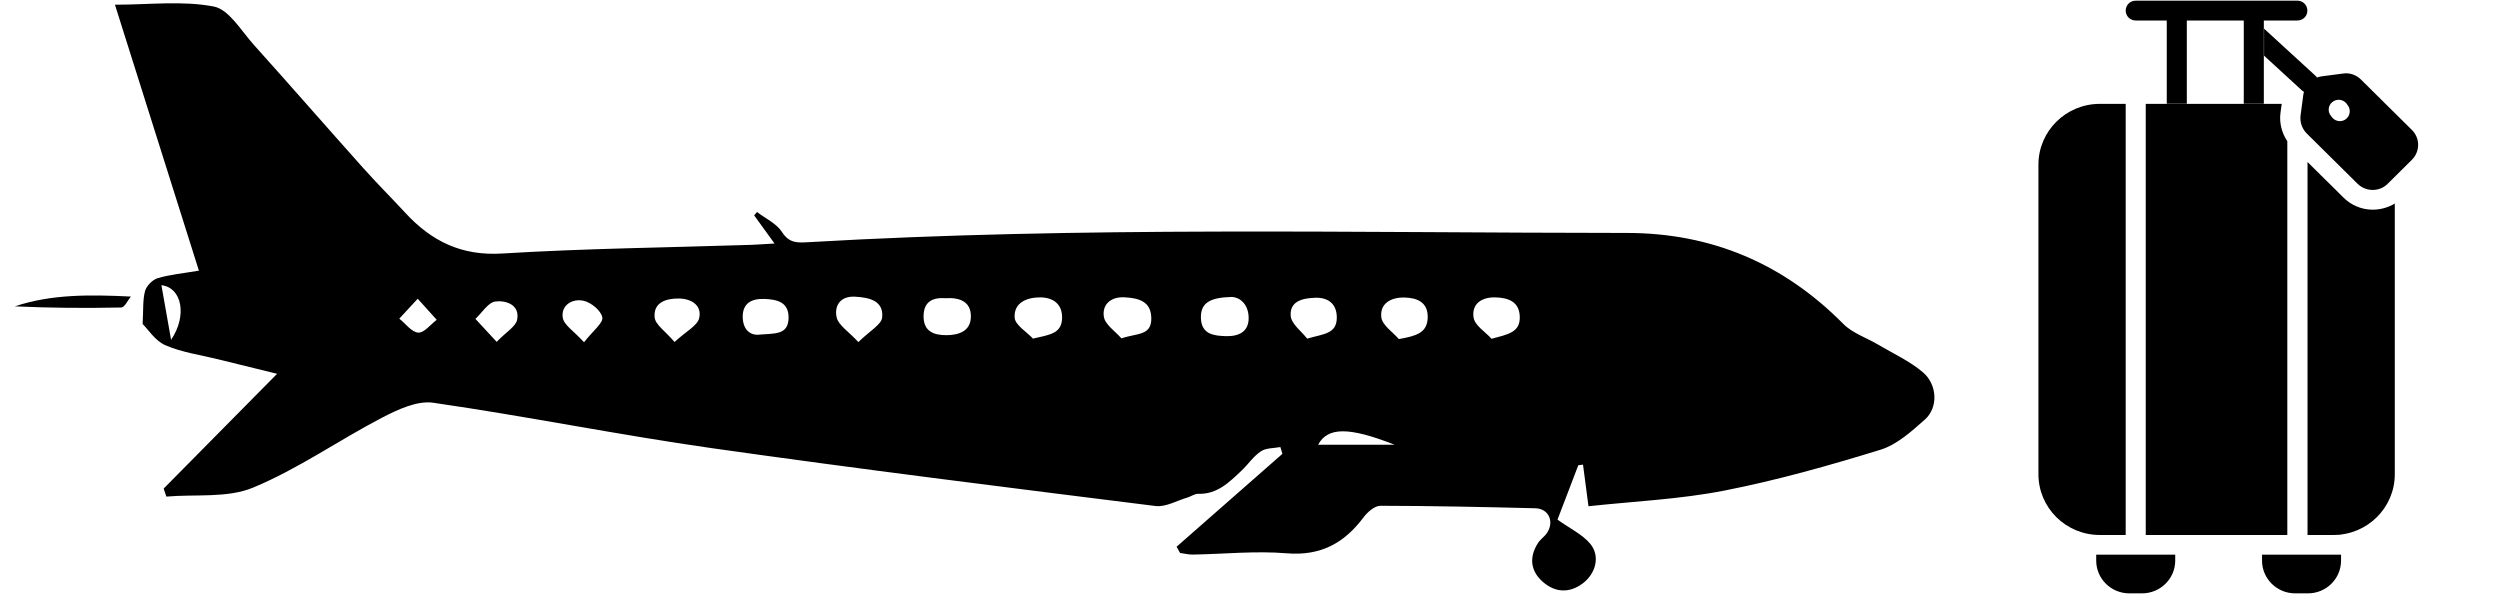
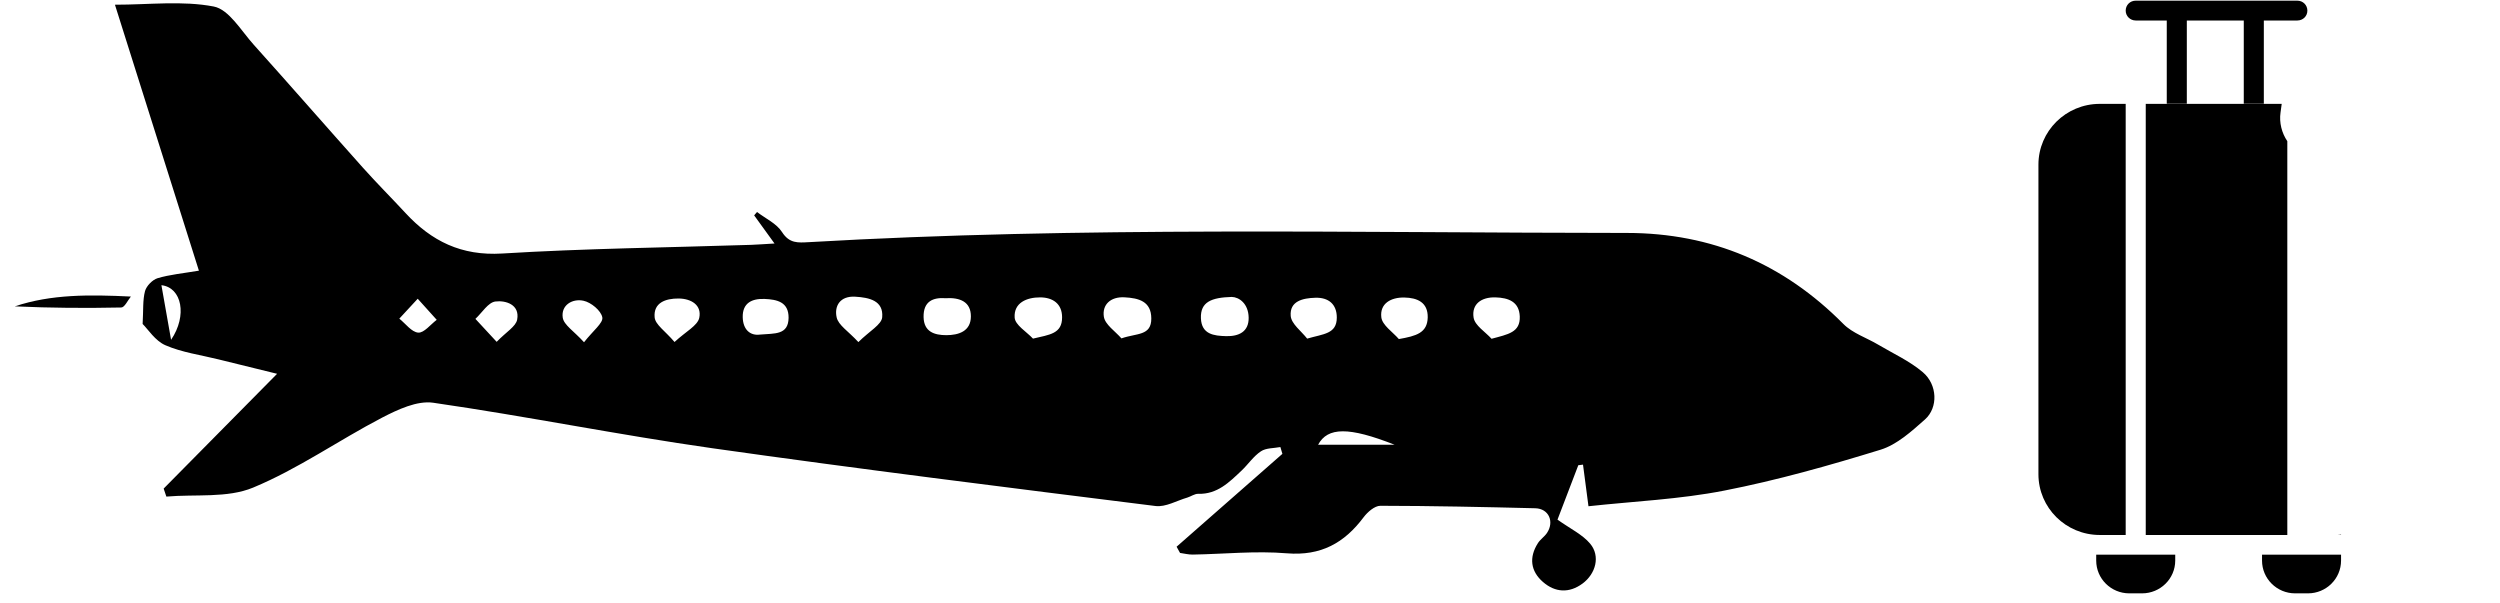
<svg xmlns="http://www.w3.org/2000/svg" width="174" zoomAndPan="magnify" viewBox="0 0 130.5 31.5" height="42" preserveAspectRatio="xMidYMid meet" version="1.0">
  <defs>
    <clipPath id="91ece7e969">
      <path d="M 106.406 5 L 111 5 L 111 28 L 106.406 28 Z M 106.406 5 " clip-rule="nonzero" />
    </clipPath>
    <clipPath id="6a33240d2b">
-       <path d="M 118 1 L 126.34 1 L 126.34 10 L 118 10 Z M 118 1 " clip-rule="nonzero" />
-     </clipPath>
+       </clipPath>
    <clipPath id="1aa3aa618d">
      <path d="M 0.773 15 L 7 15 L 7 17 L 0.773 17 Z M 0.773 15 " clip-rule="nonzero" />
    </clipPath>
  </defs>
  <g clip-path="url(#91ece7e969)">
    <path fill="#000000" d="M 110.961 5.422 L 109.609 5.422 C 107.84 5.422 106.406 6.844 106.406 8.594 L 106.406 24.754 C 106.406 26.508 107.84 27.926 109.609 27.926 L 110.961 27.926 Z M 110.961 5.422 " fill-opacity="1" fill-rule="nonzero" />
  </g>
  <g clip-path="url(#6a33240d2b)">
    <path fill="#000000" d="M 125.898 6.781 L 123.238 4.148 C 122.988 3.902 122.645 3.785 122.297 3.84 L 121.199 3.984 C 121.113 3.992 121.031 4.016 120.945 4.047 C 120.926 4.016 120.906 3.984 120.875 3.961 L 118.184 1.496 L 118.184 2.906 L 120.16 4.719 C 120.191 4.75 120.234 4.77 120.266 4.793 C 120.254 4.832 120.246 4.883 120.234 4.938 L 120.09 6.023 C 120.047 6.367 120.16 6.707 120.402 6.957 L 123.062 9.59 C 123.5 10.023 124.215 10.023 124.641 9.59 L 125.887 8.355 C 126.34 7.91 126.34 7.215 125.898 6.781 Z M 122.477 6.199 C 122.383 6.285 122.254 6.324 122.141 6.324 C 121.992 6.324 121.848 6.262 121.742 6.137 L 121.68 6.055 C 121.492 5.836 121.523 5.508 121.742 5.332 C 121.961 5.145 122.297 5.176 122.477 5.391 L 122.539 5.477 C 122.715 5.684 122.695 6.016 122.477 6.199 Z M 122.477 6.199 " fill-opacity="1" fill-rule="nonzero" />
  </g>
-   <path fill="#000000" d="M 120.445 7 L 123.062 9.59 Z M 120.445 7 " fill-opacity="1" fill-rule="nonzero" />
-   <path fill="#000000" d="M 123.855 10.945 C 123.281 10.945 122.738 10.719 122.328 10.312 L 120.453 8.457 L 120.453 27.926 L 121.805 27.926 C 123.574 27.926 125.008 26.508 125.008 24.754 L 125.008 10.625 C 124.664 10.832 124.266 10.945 123.855 10.945 Z M 123.855 10.945 " fill-opacity="1" fill-rule="nonzero" />
  <path fill="#000000" d="M 119.043 5.879 L 119.105 5.422 L 112.008 5.422 L 112.008 27.926 L 119.398 27.926 L 119.398 7.371 C 119.105 6.938 118.969 6.398 119.043 5.879 Z M 119.043 5.879 " fill-opacity="1" fill-rule="nonzero" />
  <path fill="#000000" d="M 111.484 1.07 L 113.105 1.07 L 113.105 5.414 L 114.152 5.414 L 114.152 1.07 L 117.125 1.07 L 117.125 5.414 L 118.172 5.414 L 118.172 1.07 L 119.922 1.07 C 120.215 1.07 120.445 0.844 120.445 0.555 C 120.445 0.266 120.215 0.035 119.922 0.035 L 111.484 0.035 C 111.188 0.035 110.961 0.266 110.961 0.555 C 110.961 0.844 111.199 1.07 111.484 1.07 Z M 111.484 1.07 " fill-opacity="1" fill-rule="nonzero" />
  <path fill="#000000" d="M 109.422 29.262 C 109.422 30.207 110.195 30.973 111.148 30.973 L 111.816 30.973 C 112.77 30.973 113.547 30.207 113.547 29.262 L 113.547 28.953 L 109.422 28.953 Z M 109.422 29.262 " fill-opacity="1" fill-rule="nonzero" />
  <path fill="#000000" d="M 118.078 29.262 C 118.078 30.207 118.852 30.973 119.805 30.973 L 120.477 30.973 C 121.43 30.973 122.203 30.207 122.203 29.262 L 122.203 28.953 L 118.078 28.953 Z M 118.078 29.262 " fill-opacity="1" fill-rule="nonzero" />
  <path fill="#000000" d="M 122.203 27.895 C 122.141 27.906 122.09 27.906 122.023 27.914 L 122.203 27.914 Z M 122.203 27.895 " fill-opacity="1" fill-rule="nonzero" />
  <path fill="#000000" d="M 61.418 28.539 L 66.941 23.691 C 66.906 23.57 66.871 23.453 66.836 23.336 C 66.492 23.402 66.086 23.379 65.82 23.559 C 65.43 23.816 65.156 24.238 64.809 24.566 C 64.168 25.172 63.539 25.809 62.547 25.777 C 62.359 25.773 62.172 25.914 61.98 25.973 C 61.426 26.133 60.848 26.48 60.32 26.414 C 52.598 25.449 44.871 24.488 37.164 23.395 C 32.301 22.703 27.477 21.727 22.613 21.023 C 21.773 20.902 20.762 21.379 19.945 21.801 C 17.68 22.98 15.559 24.48 13.211 25.453 C 11.867 26.012 10.203 25.789 8.684 25.922 L 8.543 25.504 L 14.465 19.512 C 13.281 19.223 12.34 18.992 11.398 18.758 C 10.469 18.527 9.5 18.398 8.637 18.023 C 8.102 17.793 7.727 17.188 7.445 16.91 C 7.488 16.191 7.445 15.668 7.57 15.195 C 7.645 14.926 7.957 14.605 8.223 14.523 C 8.863 14.332 9.547 14.27 10.383 14.129 L 6 0.246 C 7.797 0.246 9.527 0.027 11.156 0.34 C 11.953 0.492 12.59 1.609 13.246 2.336 C 15.156 4.461 17.031 6.613 18.934 8.742 C 19.66 9.555 20.43 10.324 21.168 11.121 C 22.527 12.59 24.086 13.363 26.207 13.234 C 30.535 12.969 34.875 12.922 39.211 12.781 C 39.539 12.77 39.871 12.742 40.43 12.711 L 39.367 11.242 L 39.516 11.066 C 39.965 11.41 40.539 11.668 40.824 12.117 C 41.207 12.715 41.656 12.672 42.215 12.641 C 56.445 11.816 70.691 12.152 84.934 12.16 C 89.355 12.164 93.105 13.762 96.223 16.91 C 96.703 17.395 97.434 17.629 98.043 17.992 C 98.828 18.457 99.68 18.844 100.367 19.426 C 101.137 20.074 101.18 21.277 100.484 21.895 C 99.793 22.508 99.027 23.207 98.172 23.473 C 95.484 24.301 92.766 25.07 90.008 25.609 C 87.684 26.066 85.285 26.168 82.918 26.426 C 82.816 25.633 82.727 24.941 82.633 24.254 L 82.387 24.285 C 81.992 25.316 81.598 26.348 81.301 27.125 C 81.969 27.602 82.605 27.898 83.012 28.387 C 83.543 29.027 83.305 29.945 82.609 30.461 C 81.91 30.977 81.176 30.93 80.543 30.379 C 79.895 29.816 79.805 29.098 80.277 28.355 C 80.402 28.156 80.617 28.02 80.75 27.824 C 81.148 27.23 80.848 26.551 80.145 26.531 C 77.449 26.465 74.75 26.406 72.055 26.402 C 71.758 26.402 71.387 26.727 71.184 26.996 C 70.176 28.344 68.953 29.027 67.176 28.883 C 65.551 28.746 63.902 28.922 62.262 28.949 C 62.043 28.953 61.82 28.895 61.598 28.863 Z M 64.297 15.5 C 63.238 15.531 62.656 15.758 62.688 16.613 C 62.719 17.457 63.371 17.531 64.008 17.547 C 64.664 17.562 65.191 17.32 65.18 16.582 C 65.168 15.844 64.68 15.508 64.297 15.5 Z M 58.539 17.664 C 59.332 17.383 60.105 17.543 60.098 16.621 C 60.094 15.73 59.445 15.559 58.699 15.52 C 57.965 15.48 57.527 15.91 57.621 16.531 C 57.684 16.945 58.215 17.289 58.539 17.664 Z M 49.355 15.566 C 48.703 15.52 48.195 15.727 48.211 16.551 C 48.227 17.328 48.781 17.492 49.391 17.496 C 50.043 17.496 50.676 17.293 50.68 16.52 C 50.684 15.75 50.109 15.52 49.355 15.566 Z M 53.922 17.676 C 54.789 17.469 55.445 17.426 55.441 16.562 C 55.441 15.855 54.957 15.527 54.301 15.523 C 53.594 15.52 52.914 15.805 52.965 16.578 C 52.988 16.965 53.582 17.312 53.922 17.676 Z M 73.02 17.699 C 73.93 17.539 74.508 17.379 74.527 16.57 C 74.543 15.781 73.98 15.543 73.309 15.531 C 72.605 15.516 72.02 15.844 72.105 16.562 C 72.152 16.973 72.695 17.324 73.02 17.699 Z M 44.809 17.855 C 45.391 17.277 46.02 16.945 46.051 16.559 C 46.125 15.691 45.371 15.531 44.648 15.488 C 43.855 15.438 43.543 15.969 43.672 16.562 C 43.758 16.973 44.281 17.285 44.809 17.859 Z M 68.234 17.676 C 69.082 17.426 69.781 17.441 69.781 16.574 C 69.781 15.883 69.352 15.52 68.66 15.543 C 68.016 15.562 67.312 15.711 67.375 16.492 C 67.41 16.91 67.93 17.285 68.234 17.676 Z M 77.859 17.684 C 78.723 17.449 79.363 17.355 79.332 16.516 C 79.301 15.746 78.738 15.543 78.062 15.523 C 77.32 15.504 76.809 15.879 76.922 16.582 C 76.988 16.992 77.531 17.32 77.859 17.684 Z M 35.211 17.852 C 35.805 17.301 36.406 17.004 36.5 16.598 C 36.645 15.93 36.086 15.586 35.418 15.582 C 34.746 15.578 34.102 15.801 34.172 16.566 C 34.207 16.949 34.727 17.281 35.211 17.852 Z M 39.672 17.465 C 40.441 17.398 41.152 17.496 41.164 16.59 C 41.172 15.762 40.562 15.633 39.914 15.605 C 39.25 15.578 38.754 15.816 38.77 16.559 C 38.785 17.215 39.168 17.535 39.672 17.465 Z M 30.488 17.863 C 30.961 17.258 31.496 16.855 31.441 16.566 C 31.375 16.215 30.852 15.781 30.457 15.699 C 29.887 15.574 29.277 15.922 29.375 16.582 C 29.434 16.965 29.957 17.281 30.488 17.867 Z M 25.926 17.844 C 26.422 17.328 26.93 17.043 26.996 16.684 C 27.145 15.891 26.387 15.672 25.863 15.738 C 25.484 15.781 25.164 16.324 24.816 16.645 Z M 68.805 23.215 L 72.797 23.215 C 70.406 22.273 69.305 22.289 68.805 23.215 Z M 21.805 15.594 L 20.844 16.633 C 21.172 16.895 21.484 17.336 21.832 17.363 C 22.137 17.383 22.473 16.938 22.797 16.695 Z M 8.426 14.887 C 8.594 15.844 8.742 16.691 8.93 17.738 C 9.789 16.473 9.492 15.008 8.426 14.887 Z M 8.426 14.887 " fill-opacity="1" fill-rule="nonzero" />
  <g clip-path="url(#1aa3aa618d)">
    <path fill="#000000" d="M 6.832 15.48 C 6.668 15.68 6.504 16.047 6.332 16.051 C 4.484 16.09 2.637 16.078 0.773 15.992 C 2.676 15.355 4.668 15.375 6.832 15.48 Z M 6.832 15.48 " fill-opacity="1" fill-rule="nonzero" />
  </g>
</svg>